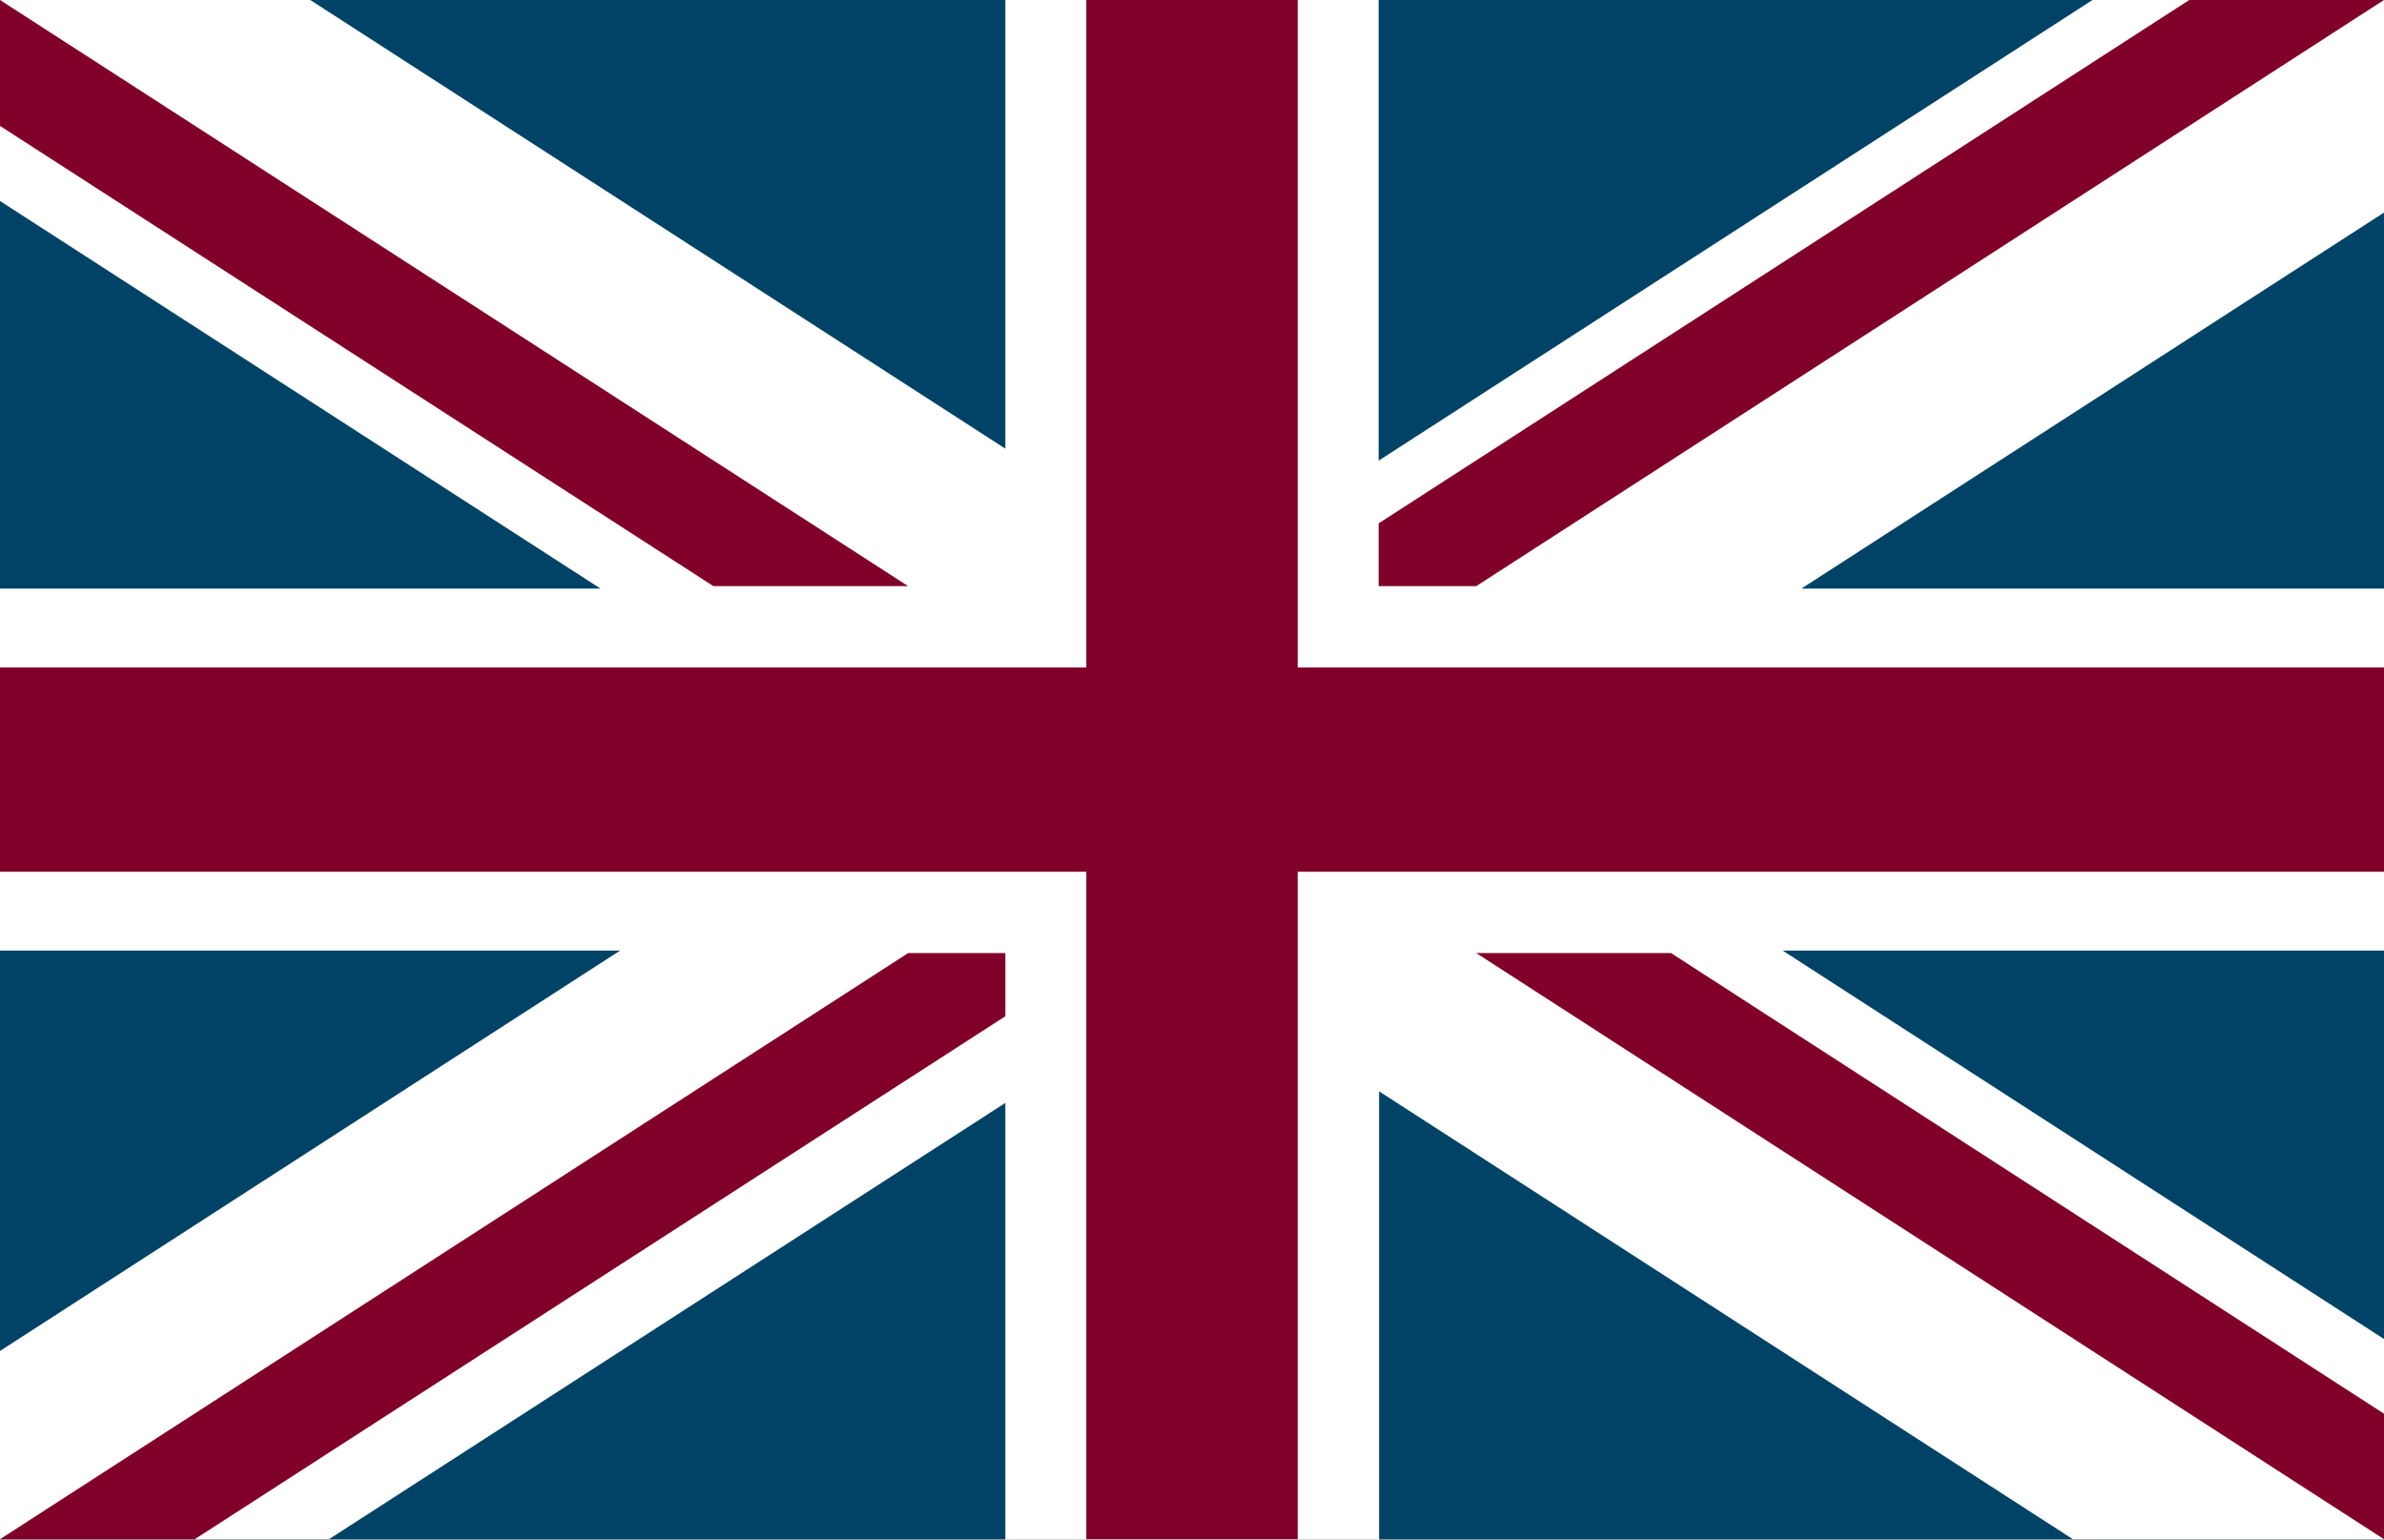
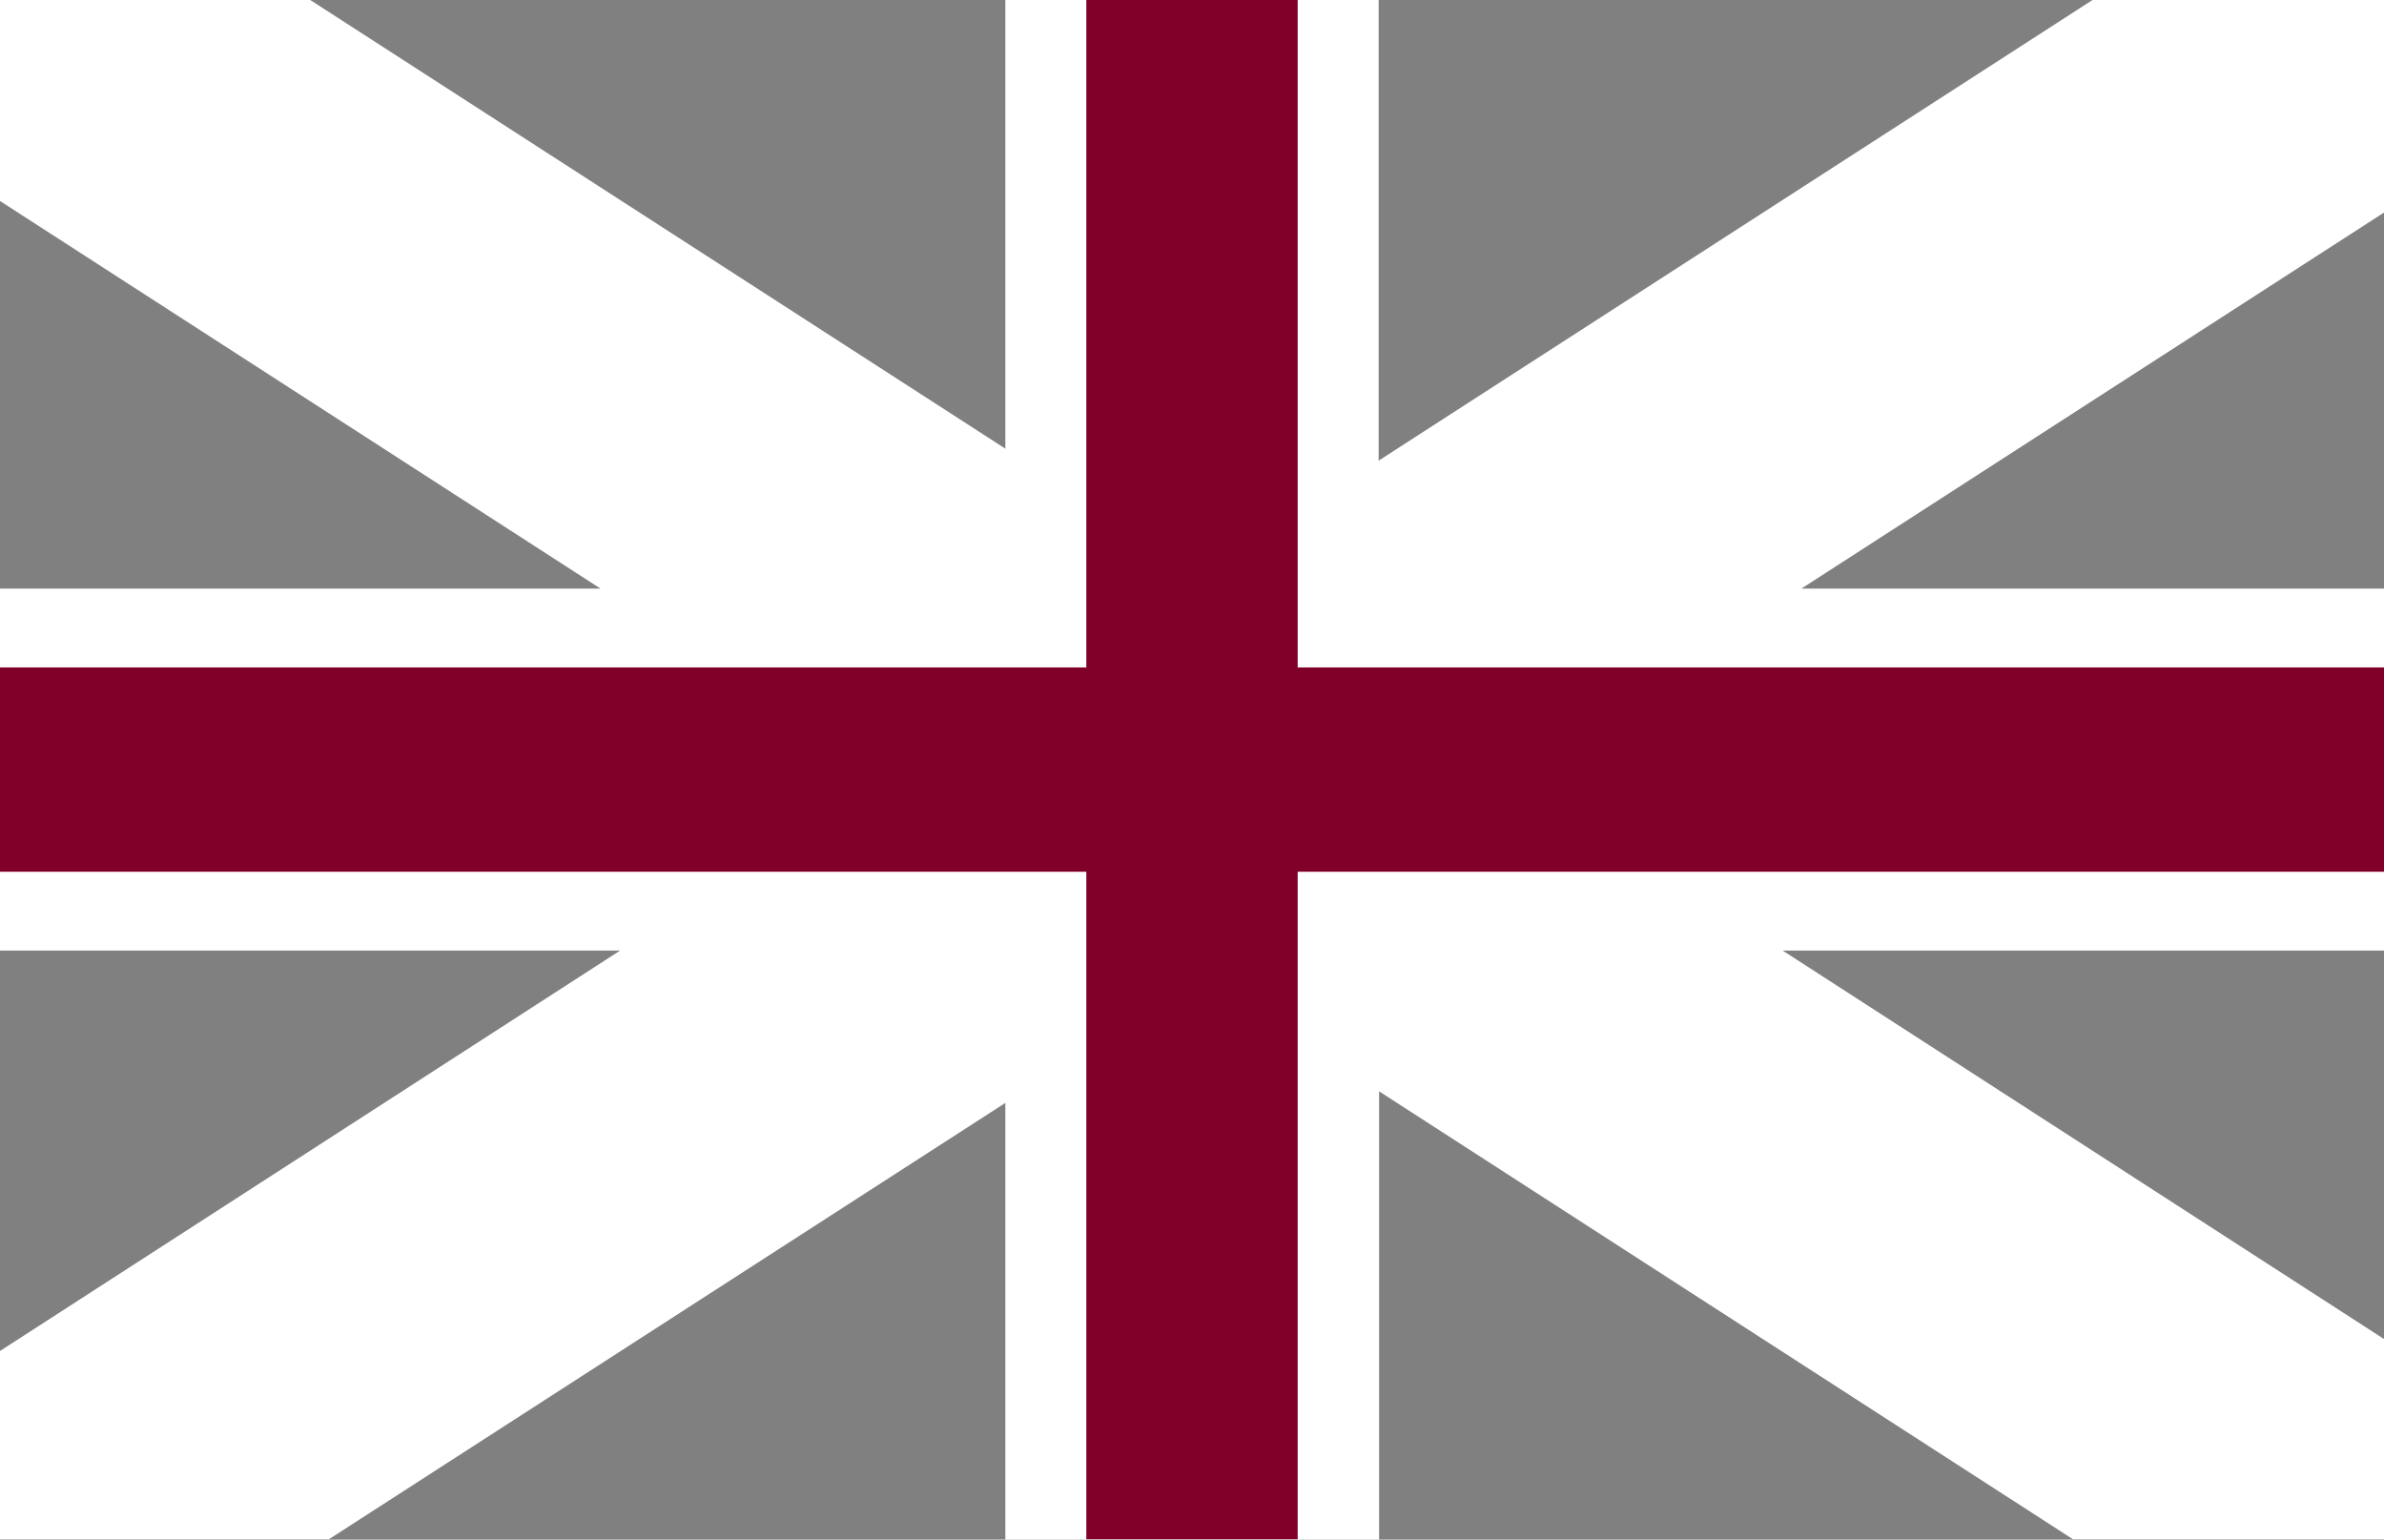
<svg xmlns="http://www.w3.org/2000/svg" width="48" height="31" viewBox="0 0 48 31" fill="none">
  <rect x="0" y="0" width="48" height="31" fill="#808080" stroke="none" />
  <g clip-path="url(#clip0_1_254)">
-     <path d="M48 0H0V30.992H48V0Z" fill="#004366" />
    <path d="M48 0H42.131L27.758 9.275V0H20.242V9.034L6.247 0H0V4.047L12.09 11.851H0V19.14H12.485L0 27.202V30.992H6.624L20.242 22.207V31H27.767V21.974L41.736 30.992H48V26.961L35.893 19.14H48V11.851H36.27L48 4.28V0Z" fill="white" />
    <path d="M48 13.439H26.128V0H21.872V13.439H0V17.553H21.872V30.992H26.128V17.553H48V13.439Z" fill="#800029" />
-     <path d="M0 0V2.535L14.364 11.802H18.285L0 0Z" fill="#800029" />
-     <path d="M48 28.465L33.645 19.19H29.723L48 30.992V28.465Z" fill="#800029" />
-     <path d="M27.758 11.802V10.538L44.079 0H48L29.723 11.802H27.758Z" fill="#800029" />
-     <path d="M18.285 19.19L0 30.992H3.921L20.242 20.462V19.19H18.285Z" fill="#800029" />
  </g>
  <defs>
    <clipPath id="clip0_1_254">
      <rect width="48" height="31" fill="white" />
    </clipPath>
  </defs>
</svg>